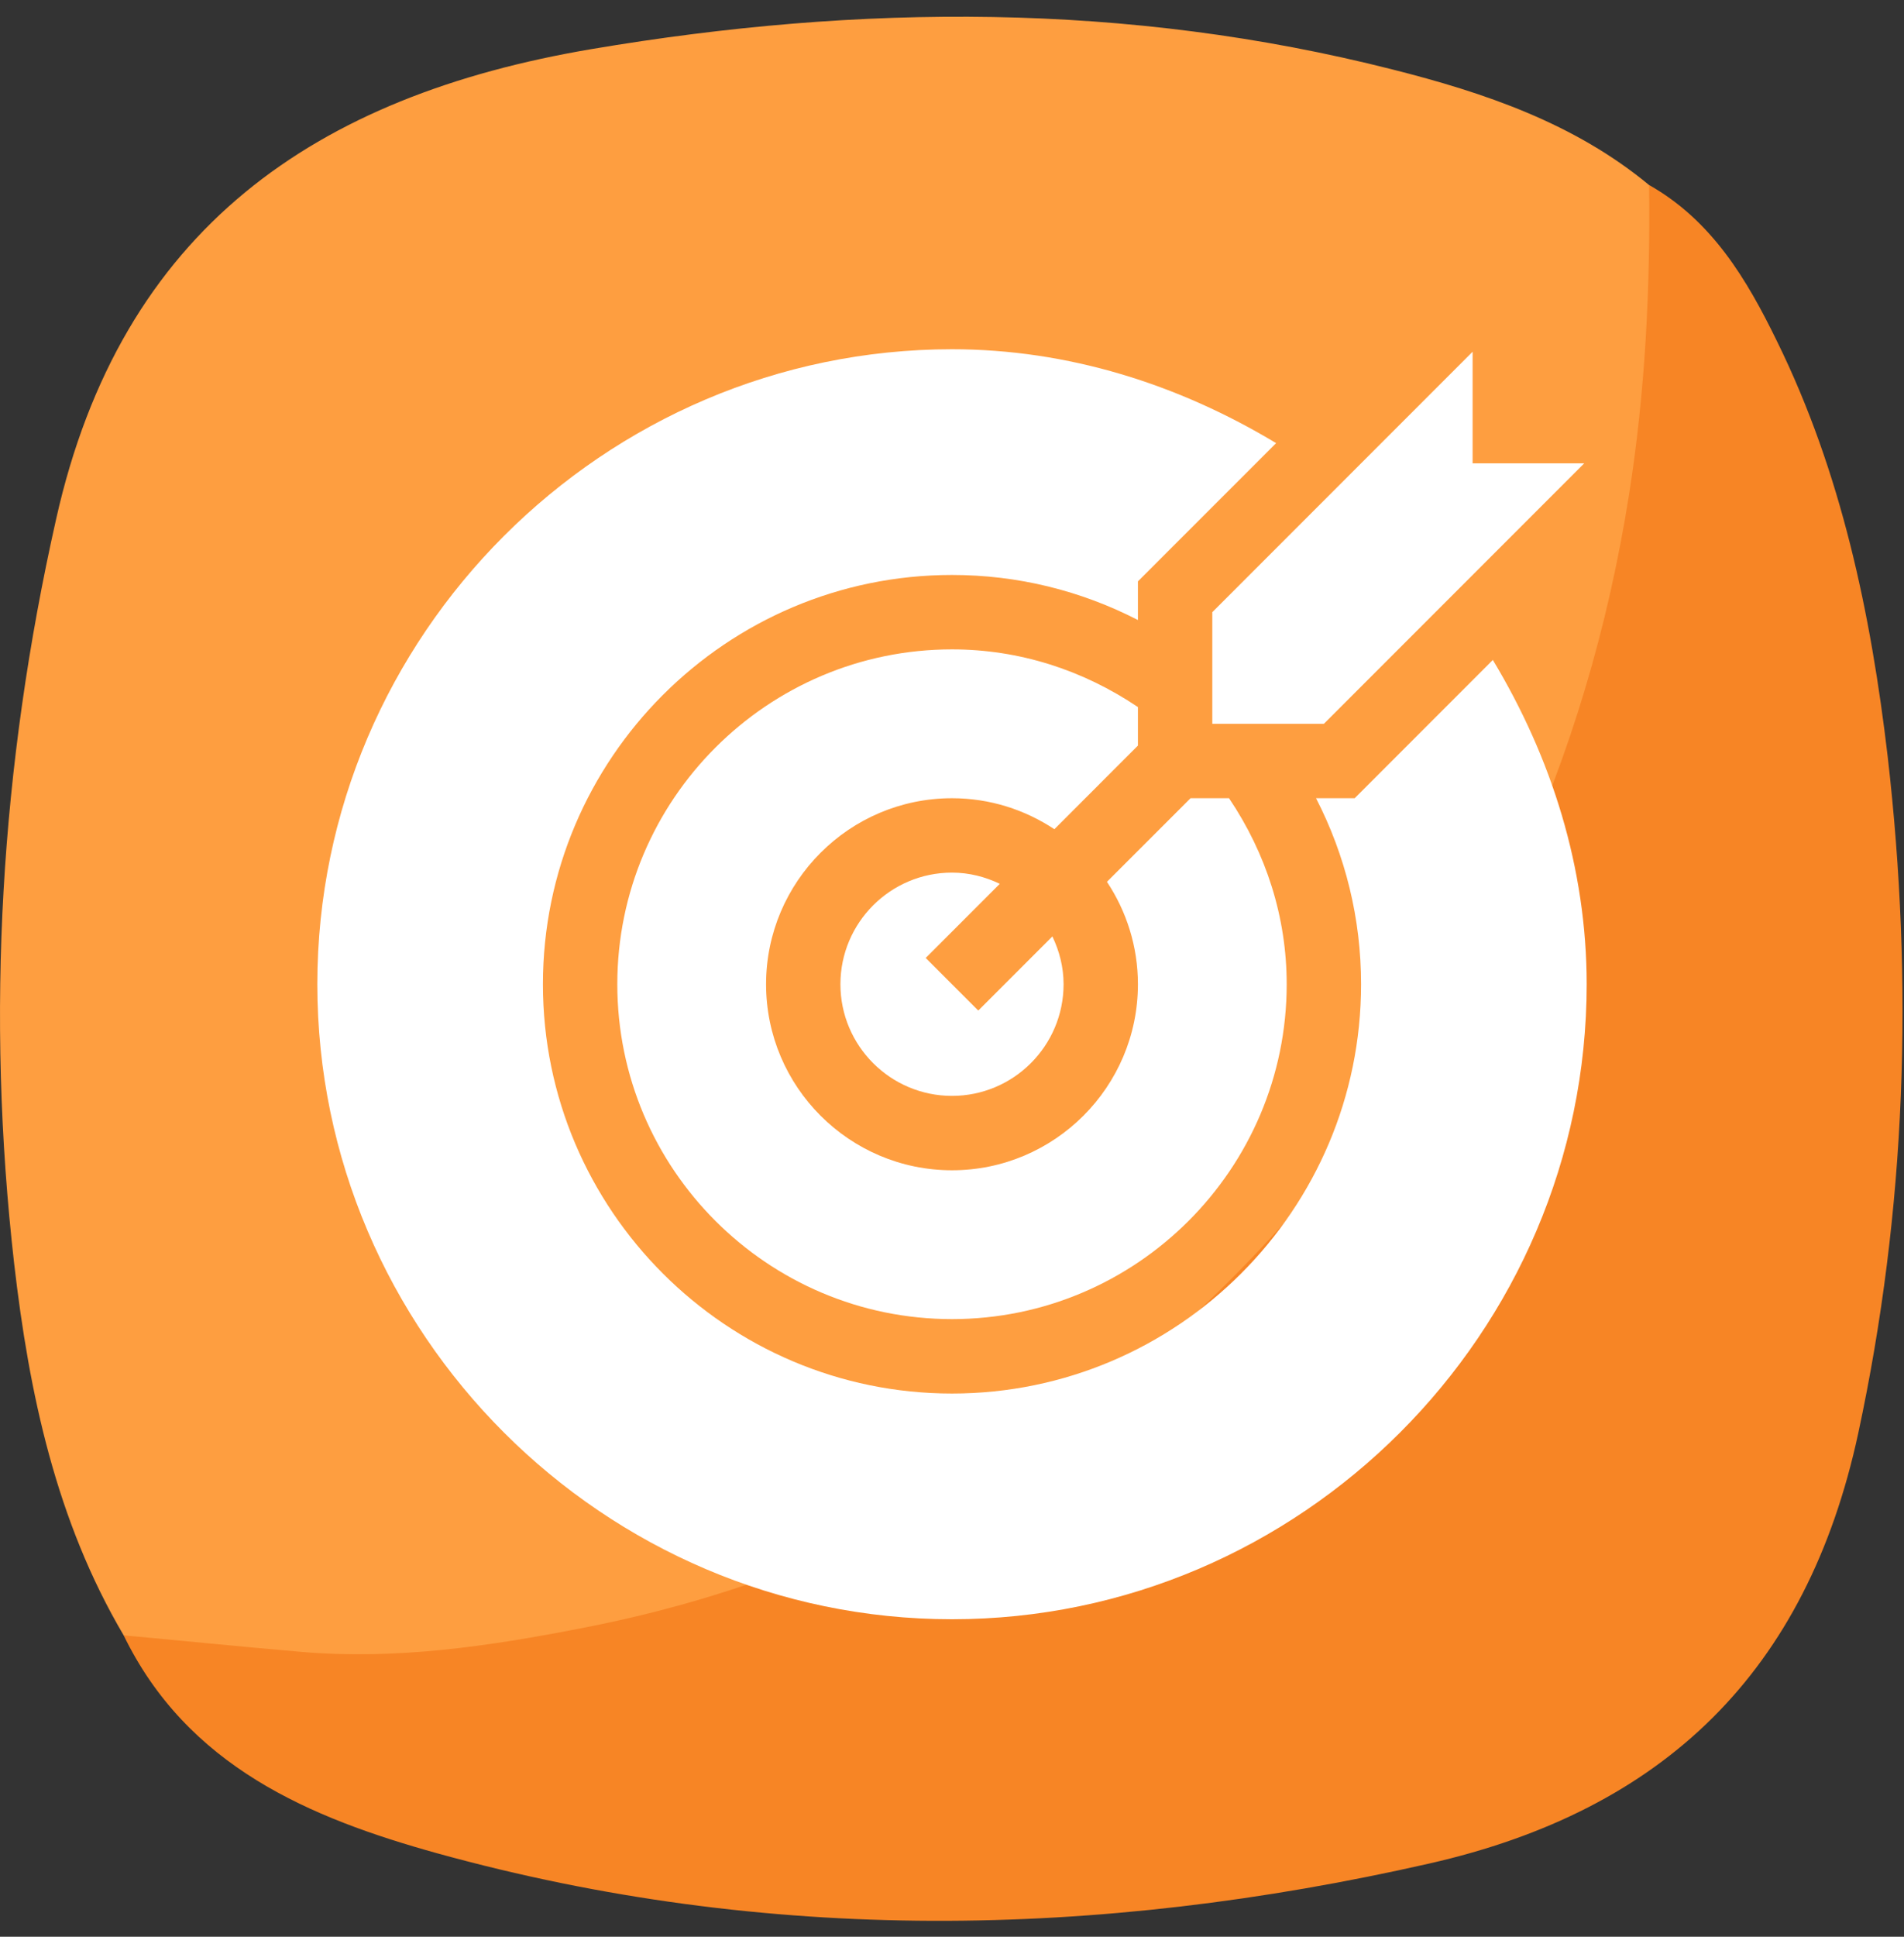
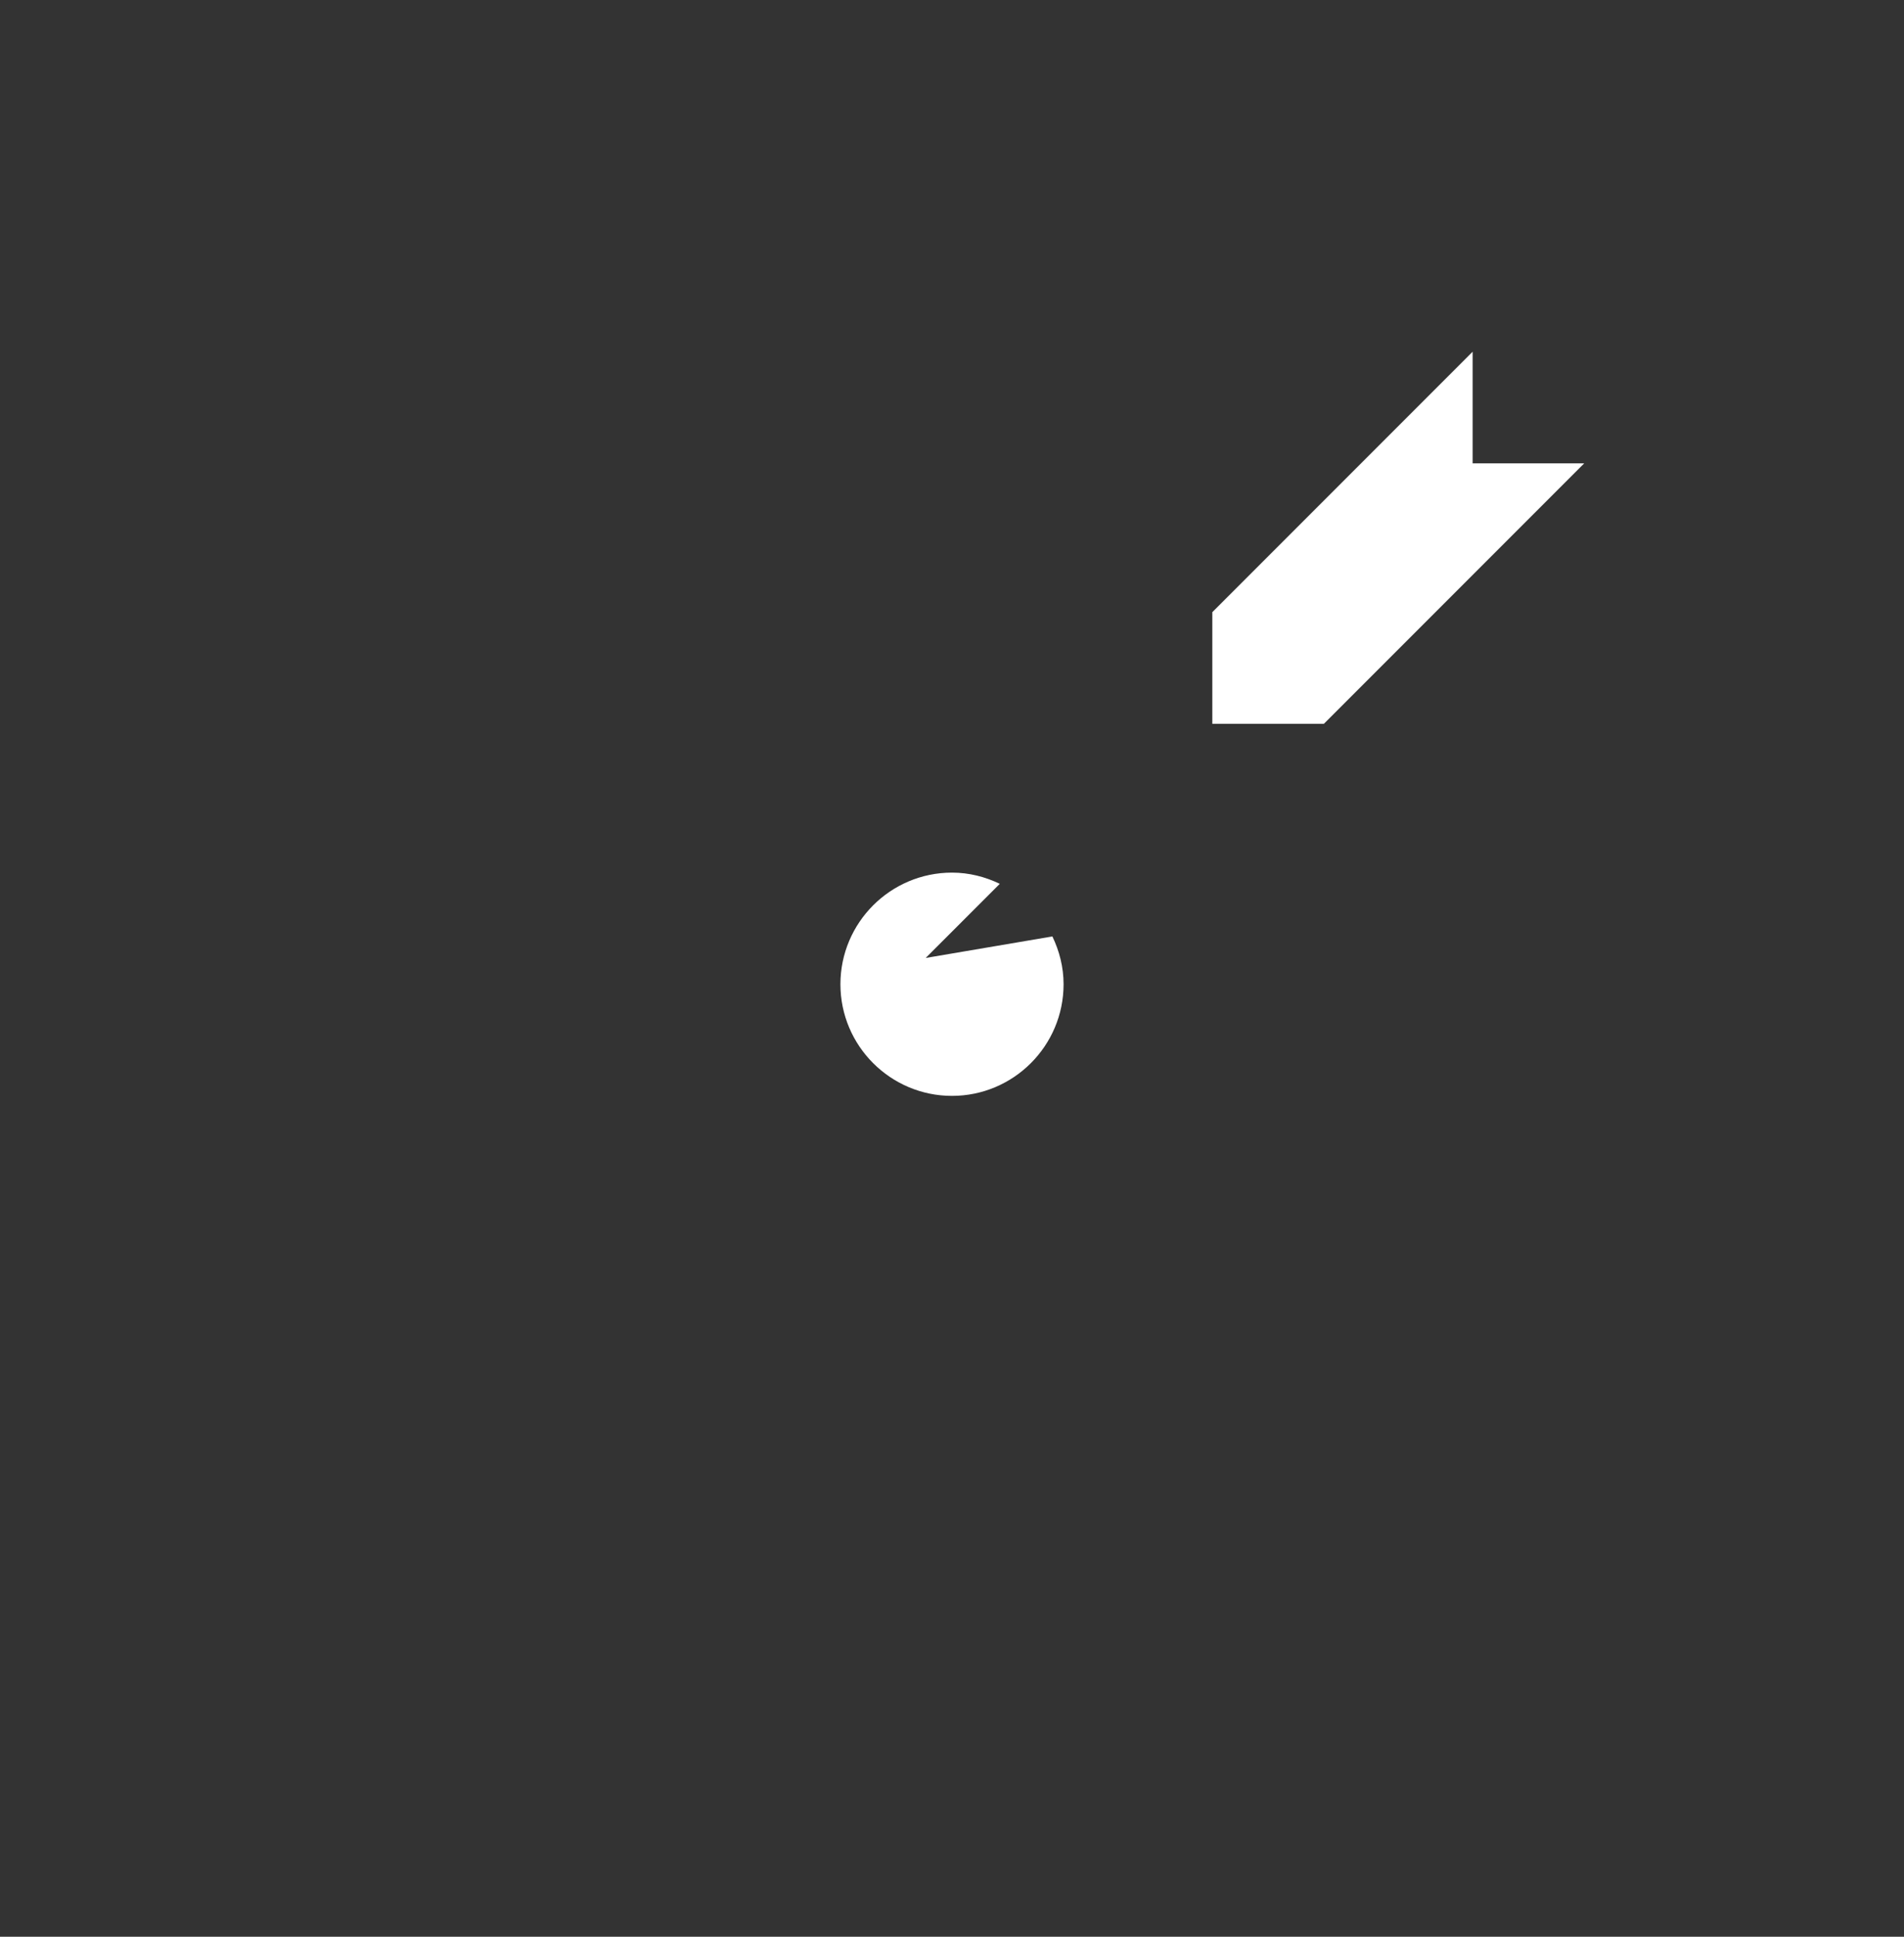
<svg xmlns="http://www.w3.org/2000/svg" width="60" height="61" viewBox="0 0 60 61" fill="none">
  <rect x="0" y="0" width="60" height="61" fill="#333333" stroke="none" />
  <g clip-path="url(#clip0_789_2063)">
    <g clip-path="url(#clip1_789_2063)">
      <path d="M3.897 51.507C1.767 47.897 0.917 43.877 0.447 39.807C-0.453 31.927 0.017 24.127 1.767 16.357C3.817 7.197 9.947 3.017 18.637 1.547C27.097 0.117 35.527 0.067 43.877 2.187C46.767 2.917 49.617 3.877 51.977 5.837C52.817 7.587 52.497 9.457 52.357 11.237C51.547 21.177 48.207 30.157 41.697 37.787C34.937 45.727 26.427 50.667 16.027 52.157C12.727 52.627 9.407 52.607 6.107 52.177C5.337 52.077 4.557 51.977 3.897 51.507Z" fill="#FE9E40" />
      <path d="M3.897 51.507C5.757 51.677 7.617 51.867 9.487 52.027C12.487 52.287 15.437 51.847 18.347 51.277C27.497 49.507 35.017 44.837 41.057 37.847C46.597 31.437 50.007 23.987 51.337 15.567C51.847 12.327 52.007 9.087 51.967 5.827C53.947 6.947 55.047 8.797 55.997 10.747C58.027 14.877 58.957 19.327 59.487 23.837C60.307 30.977 60.077 38.077 58.557 45.147C56.937 52.647 52.447 57.017 45.027 58.697C34.577 61.067 24.157 61.237 13.797 58.377C9.757 57.257 5.897 55.637 3.887 51.487L3.897 51.507Z" fill="#F78525" />
    </g>
    <g clip-path="url(#clip2_789_2063)">
-       <path d="M35.859 22.27C34.118 21.098 32.112 20.453 30 20.453C24.184 20.453 19.453 25.184 19.453 31C19.453 36.816 24.184 41.547 30 41.547C35.816 41.547 40.547 36.816 40.547 31C40.547 28.888 39.902 26.882 38.73 25.141H37.517L34.883 27.774C35.497 28.7 35.859 29.808 35.859 31C35.859 34.231 33.231 36.859 30 36.859C26.769 36.859 24.141 34.231 24.141 31C24.141 27.769 26.769 25.141 30 25.141C31.192 25.141 32.3 25.503 33.226 26.117L35.859 23.483V22.27Z" fill="white" />
-       <path d="M30 27.484C28.061 27.484 26.484 29.061 26.484 31C26.484 32.939 28.061 34.516 30 34.516C31.939 34.516 33.516 32.939 33.516 31C33.516 30.459 33.383 29.952 33.163 29.494L30.828 31.829L29.171 30.172L31.506 27.837C31.048 27.617 30.541 27.484 30 27.484Z" fill="white" />
-       <path d="M30 51C40.985 51 50 41.985 50 31C50 27.343 48.899 23.869 47.043 20.786L42.689 25.141H41.472C42.399 26.944 42.891 28.933 42.891 31C42.891 38.108 37.108 43.891 30 43.891C22.892 43.891 17.109 38.108 17.109 31C17.109 23.892 22.892 18.109 30 18.109C32.067 18.109 34.056 18.601 35.859 19.528V18.311L40.214 13.957C37.131 12.101 33.657 11 30 11C19.015 11 10 20.015 10 31C10 41.985 19.015 51 30 51Z" fill="white" />
+       <path d="M30 27.484C28.061 27.484 26.484 29.061 26.484 31C26.484 32.939 28.061 34.516 30 34.516C31.939 34.516 33.516 32.939 33.516 31C33.516 30.459 33.383 29.952 33.163 29.494L29.171 30.172L31.506 27.837C31.048 27.617 30.541 27.484 30 27.484Z" fill="white" />
      <path d="M49.922 14.594H46.406V11.078L38.203 19.281V22.797H41.719L49.922 14.594Z" fill="white" />
    </g>
  </g>
  <defs>
    <clipPath id="clip0_789_2063">
      <rect width="60" height="60" fill="white" transform="translate(0 0.526)" />
    </clipPath>
    <clipPath id="clip1_789_2063">
-       <rect width="59.954" height="59.972" fill="white" transform="translate(0 0.526)" />
-     </clipPath>
+       </clipPath>
    <clipPath id="clip2_789_2063">
      <rect width="40" height="40" fill="white" transform="translate(10 11)" />
    </clipPath>
  </defs>
</svg>